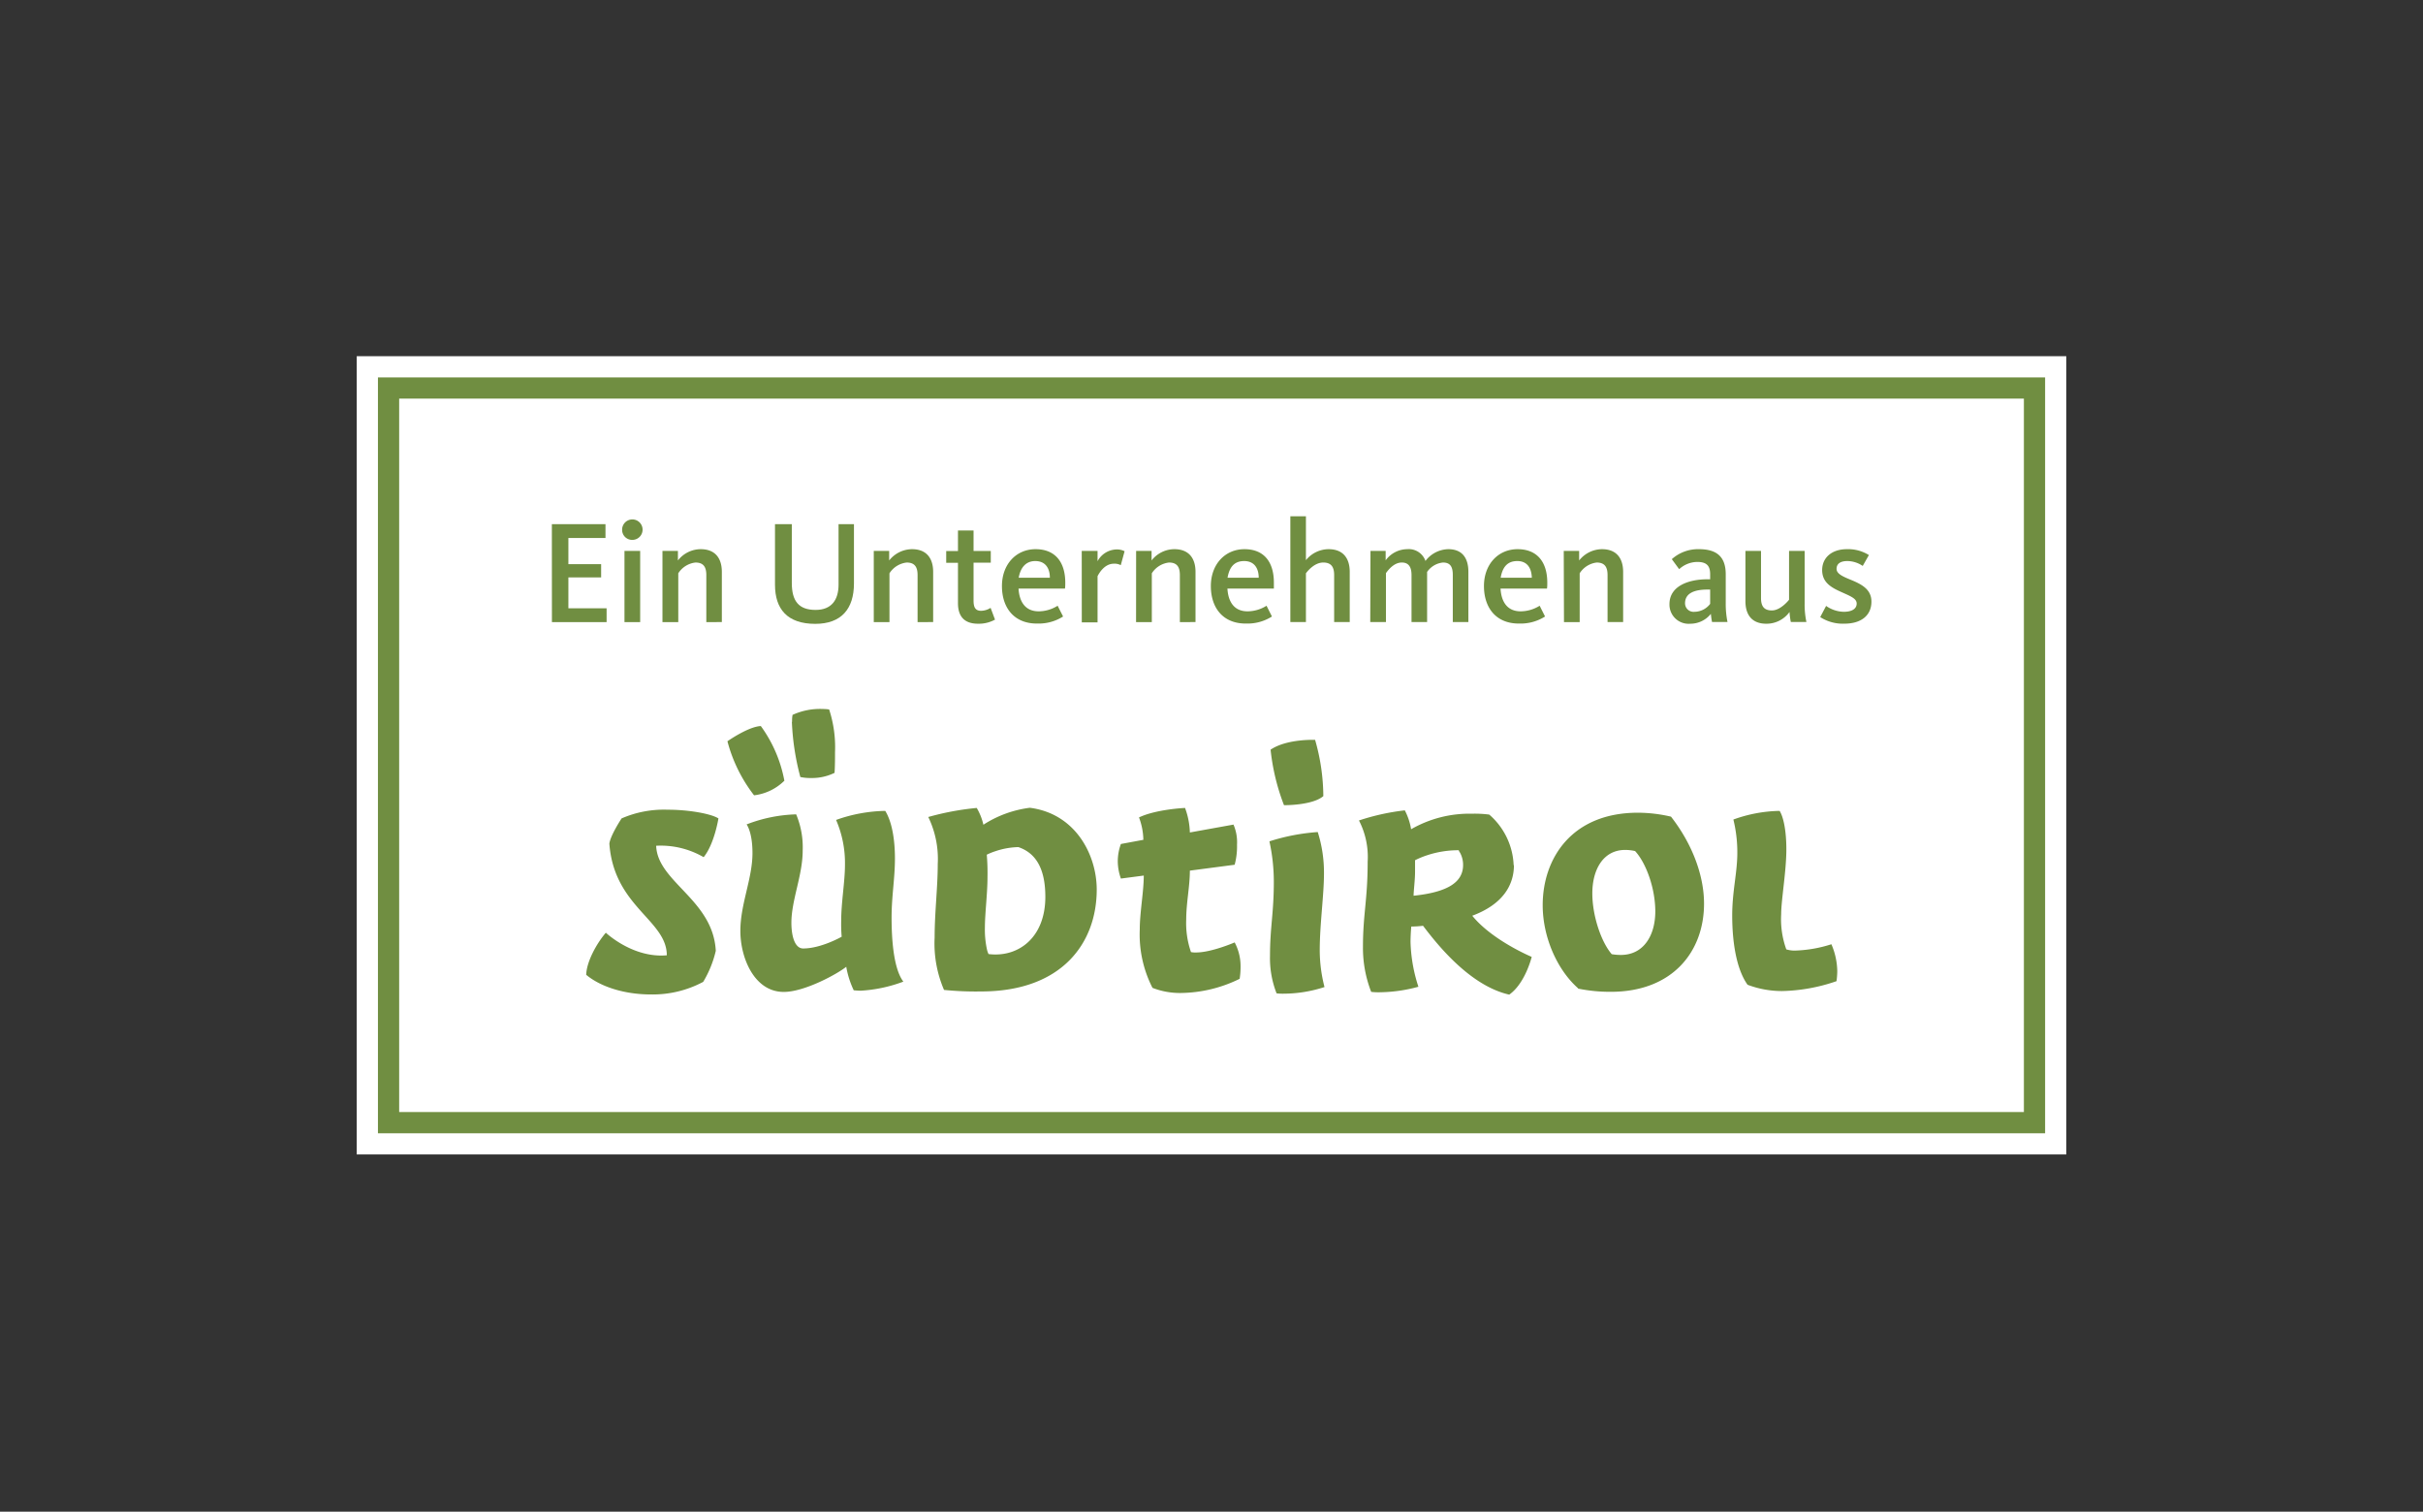
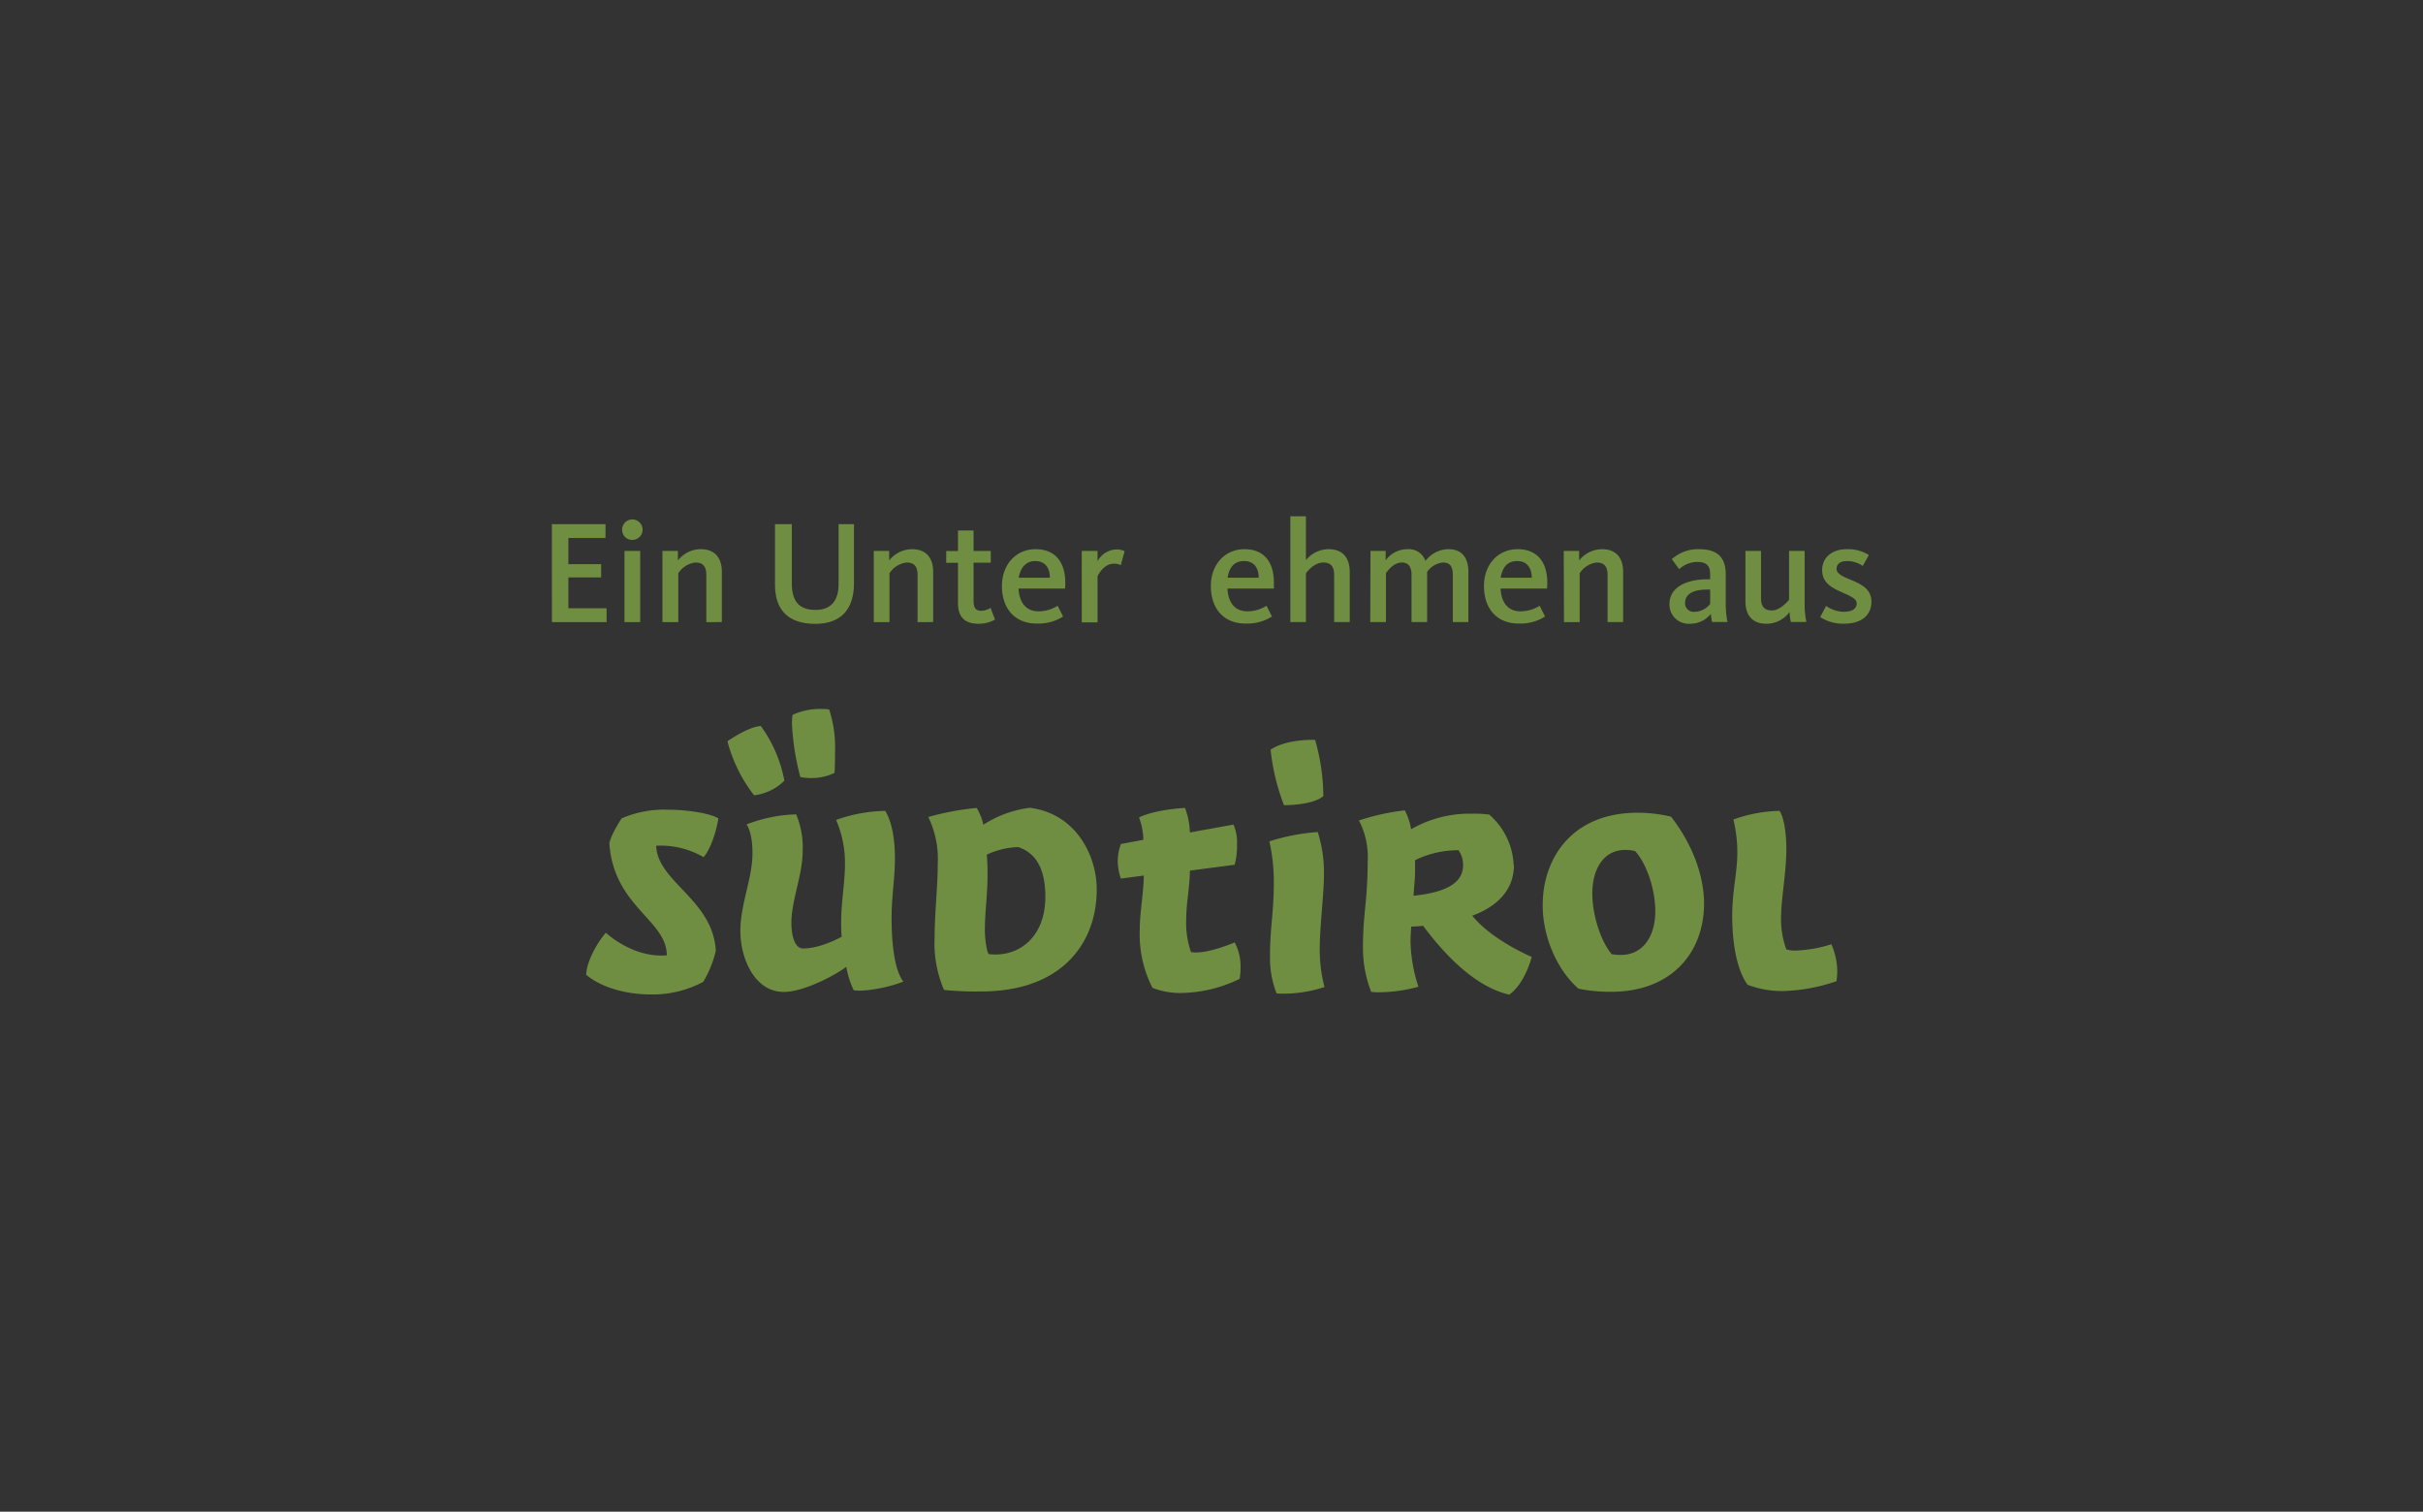
<svg xmlns="http://www.w3.org/2000/svg" width="412.1" height="257.1" viewBox="0 0 412.1 257.1">
  <rect x="0" y="0" width="412.1" height="257.1" fill="#333333" stroke="none" />
  <defs>
    <style>.a{fill:none;}.b{fill:#fff;}.c{fill:#708e41;}</style>
  </defs>
  <title>SUED_SZ_1C_PMS_U</title>
  <rect class="a" width="412.1" height="257.1" />
-   <path class="b" d="M0,0V135.76H290.76V0Z" transform="translate(60.67 60.58)" />
-   <path class="c" d="M3.61,3.61V132.16H287.16V3.61Zm279.94,3.6V128.55H7.22c0-2.62,0-118.71,0-121.34Z" transform="translate(60.67 60.58)" />
  <path class="c" d="M33.19,28.57h9.12v2.35H36v4.45h5.57v2.25H36v5.25h6.5v2.35h-9.3Z" transform="translate(60.67 60.58)" />
  <path class="c" d="M45.14,29.54a1.74,1.74,0,1,1,1.72,1.7A1.7,1.7,0,0,1,45.14,29.54Zm.4,3.58h2.67v12.1H45.54Z" transform="translate(60.67 60.58)" />
  <path class="c" d="M52,33.12h2.63v1.62a4.93,4.93,0,0,1,3.87-1.92c2.6,0,3.6,1.7,3.6,3.85v8.55H59.46v-8c0-1.35-.47-2.13-1.85-2.13a4,4,0,0,0-2.92,1.83v8.3H52Z" transform="translate(60.67 60.58)" />
  <path class="c" d="M71.14,38.87V28.57H74v10c0,3.1,1.2,4.58,4.05,4.58,2.7,0,3.9-1.7,3.9-4.3V28.57h2.62V38.64c0,4.33-2.14,6.88-6.59,6.88C73.24,45.52,71.14,43,71.14,38.87Z" transform="translate(60.67 60.58)" />
  <path class="c" d="M87.94,33.12h2.62v1.62a5,5,0,0,1,3.88-1.92c2.6,0,3.6,1.7,3.6,3.85v8.55H95.39v-8c0-1.35-.48-2.13-1.85-2.13a4,4,0,0,0-2.93,1.83v8.3H87.94Z" transform="translate(60.67 60.58)" />
  <path class="c" d="M102.26,42V35.14h-2v-2h2V29.64h2.65v3.48h2.93v2h-2.93v6.43c0,1.2.33,1.75,1.3,1.75a3.11,3.11,0,0,0,1.6-.5l.75,2a5.7,5.7,0,0,1-2.82.7C103.26,45.52,102.26,44.17,102.26,42Z" transform="translate(60.67 60.58)" />
  <path class="c" d="M109.74,39.09c0-3.7,2.42-6.27,5.72-6.27s5.05,2.15,5.05,5.7c0,.32,0,.7-.05,1h-7.9c.13,2.15,1.08,3.87,3.43,3.87a6.1,6.1,0,0,0,3.22-.95l.93,1.83a7.74,7.74,0,0,1-4.35,1.2C111.84,45.52,109.74,42.82,109.74,39.09Zm8.15-1.42c0-1.53-.7-2.83-2.48-2.83-1.62,0-2.52,1.13-2.82,2.83Z" transform="translate(60.67 60.58)" />
  <path class="c" d="M123.31,33.12H126v1.75a3.76,3.76,0,0,1,3.12-2,2.9,2.9,0,0,1,1.48.3l-.65,2.37a2.25,2.25,0,0,0-1.18-.25c-1.62,0-2.55,1.68-2.77,2.13v7.85h-2.68Z" transform="translate(60.67 60.58)" />
-   <path class="c" d="M132.56,33.12h2.63v1.62a4.93,4.93,0,0,1,3.87-1.92c2.6,0,3.6,1.7,3.6,3.85v8.55H140v-8c0-1.35-.47-2.13-1.85-2.13a4,4,0,0,0-2.92,1.83v8.3h-2.68Z" transform="translate(60.67 60.58)" />
  <path class="c" d="M145.27,39.09c0-3.7,2.42-6.27,5.72-6.27s5,2.15,5,5.7c0,.32,0,.7,0,1h-7.9c.12,2.15,1.07,3.87,3.42,3.87a6.14,6.14,0,0,0,3.23-.95l.92,1.83a7.74,7.74,0,0,1-4.35,1.2C147.36,45.52,145.27,42.82,145.27,39.09Zm8.14-1.42c0-1.53-.7-2.83-2.47-2.83s-2.53,1.13-2.83,2.83Z" transform="translate(60.67 60.58)" />
  <path class="c" d="M158.79,27.22h2.65v7.47a5,5,0,0,1,3.85-1.87c2.6,0,3.6,1.7,3.6,3.85v8.55h-2.65v-8c0-1.35-.48-2.13-1.85-2.13-1.53,0-2.7,1.5-2.95,1.83v8.3h-2.65Z" transform="translate(60.67 60.58)" />
  <path class="c" d="M172.42,33.12H175v1.6a4.57,4.57,0,0,1,3.67-1.9,3,3,0,0,1,3.1,2,5,5,0,0,1,3.88-2c2.5,0,3.42,1.67,3.42,3.85v8.55h-2.65v-8c0-1.33-.37-2.13-1.67-2.13a3.72,3.72,0,0,0-2.7,1.6v8.53h-2.65v-8c0-1.35-.48-2.13-1.65-2.13-1.45,0-2.45,1.48-2.7,1.8v8.33h-2.67Z" transform="translate(60.67 60.58)" />
  <path class="c" d="M191.72,39.09c0-3.7,2.42-6.27,5.72-6.27s5.05,2.15,5.05,5.7c0,.32,0,.7-.05,1h-7.9c.12,2.15,1.07,3.87,3.42,3.87a6.14,6.14,0,0,0,3.23-.95l.92,1.83a7.74,7.74,0,0,1-4.35,1.2C193.81,45.52,191.72,42.82,191.72,39.09Zm8.14-1.42c-.05-1.53-.7-2.83-2.47-2.83s-2.53,1.13-2.83,2.83Z" transform="translate(60.67 60.58)" />
  <path class="c" d="M205.29,33.12h2.62v1.62a5,5,0,0,1,3.88-1.92c2.6,0,3.6,1.7,3.6,3.85v8.55h-2.65v-8c0-1.35-.48-2.13-1.85-2.13A4,4,0,0,0,208,36.92v8.3h-2.67Z" transform="translate(60.67 60.58)" />
  <path class="c" d="M223.27,42.17c0-3.15,3.37-4.23,6.44-4.23h.48v-.87c0-1.45-.63-2.08-2.18-2.08a4.62,4.62,0,0,0-3.09,1.23l-1.25-1.7a6.67,6.67,0,0,1,4.62-1.7c3,0,4.55,1.27,4.55,4.27V42a15.36,15.36,0,0,0,.3,3.2h-2.63a13.86,13.86,0,0,1-.2-1.38,4.46,4.46,0,0,1-3.5,1.68A3.26,3.26,0,0,1,223.27,42.17Zm6.92-.05V39.69h-.48c-2.22,0-3.79.63-3.79,2.33a1.45,1.45,0,0,0,1.6,1.45A3.38,3.38,0,0,0,230.19,42.12Z" transform="translate(60.67 60.58)" />
  <path class="c" d="M236.19,41.67V33.12h2.65v8c0,1.35.47,2.12,1.85,2.12s2.67-1.5,2.92-1.82v-8.3h2.65v9a14.34,14.34,0,0,0,.3,3.08h-2.65a11.87,11.87,0,0,1-.22-1.7,4.82,4.82,0,0,1-3.9,2C237.16,45.52,236.19,43.82,236.19,41.67Z" transform="translate(60.67 60.58)" />
  <path class="c" d="M248.91,44.37l1-1.9a5.42,5.42,0,0,0,3,1c1.38,0,2.2-.5,2.2-1.4s-1.12-1.28-2.87-2.08-3-1.7-3-3.62c0-2.1,1.63-3.55,4.2-3.55a6.68,6.68,0,0,1,3.75,1l-1.05,1.85a4.72,4.72,0,0,0-2.62-.83c-1.23,0-1.83.5-1.83,1.33s1.05,1.3,2.4,1.85c1.95.8,3.53,1.67,3.53,3.72,0,2.38-1.78,3.75-4.6,3.75A7.08,7.08,0,0,1,248.91,44.37Z" transform="translate(60.67 60.58)" />
  <path class="c" d="M242,77.32c.67,1.07,1.15,3.41,1.15,6.56,0,3.68-.88,8.63-.88,11a15.09,15.09,0,0,0,.87,6,4.76,4.76,0,0,0,1.67.2,22.14,22.14,0,0,0,6-1.07,12,12,0,0,1,1,4.55,13.24,13.24,0,0,1-.13,1.73,30.05,30.05,0,0,1-9.24,1.68,16.47,16.47,0,0,1-5.89-1.07c-2-2.81-2.61-7.62-2.61-11.77s.87-7.29.87-10.64a23.37,23.37,0,0,0-.67-5.69,24.17,24.17,0,0,1,7.9-1.47Z" transform="translate(60.67 60.58)" />
  <path class="c" d="M215,101.83c3.93,0,5.86-3.4,5.86-7.39s-1.59-8.29-3.44-10.28a7.79,7.79,0,0,0-1.68-.19c-3.73,0-5.59,3.33-5.59,7.39,0,3.84,1.52,8.28,3.3,10.34a9,9,0,0,0,1.55.13Zm-7.29,5.65c-3.55-3.14-6-8.69-6-14.11,0-7.9,4.89-15.73,16.2-15.73a25.05,25.05,0,0,1,5.62.67c3.61,4.62,5.62,10,5.62,14.79,0,8.16-5.35,15-15.86,15a27.27,27.27,0,0,1-5.49-.53l-.13-.07Z" transform="translate(60.67 60.58)" />
  <path class="c" d="M187.5,84.15l-.1-.13a16.89,16.89,0,0,0-5.3.84,14.35,14.35,0,0,0-2.1.86c0,.17,0,.67,0,1.94,0,1.42-.23,3.08-.25,4.1,5.88-.61,8.42-2.34,8.42-5.23a4.3,4.3,0,0,0-.42-1.89,3.16,3.16,0,0,0-.29-.49Zm9.32,2.38c0,3.41-1.87,6.69-7.09,8.63,3.41,4.21,10.11,7,10.11,7s-1.08,4.48-3.82,6.42c-6.64-1.5-12.18-8.43-14.66-11.71a17.07,17.07,0,0,1-2,.13c-.07.74-.13,1.81-.13,2.61a26.57,26.57,0,0,0,1.34,7.63,26,26,0,0,1-6.69.94,10.31,10.31,0,0,1-1.34-.07,20.57,20.57,0,0,1-1.4-7.63c0-5.62.8-8,.8-14.52a13.5,13.5,0,0,0-1.48-7,38.48,38.48,0,0,1,7.8-1.72,10.82,10.82,0,0,1,1.07,3.21,19.9,19.9,0,0,1,10.35-2.64,19.24,19.24,0,0,1,2.94.15,12,12,0,0,1,4.15,8.63Z" transform="translate(60.67 60.58)" />
  <path class="c" d="M156.44,108.34a16.36,16.36,0,0,1-1.11-6.37c0-4.81.65-7.26.65-12.6a32.1,32.1,0,0,0-.75-6.86,34.84,34.84,0,0,1,8.22-1.58A22.74,22.74,0,0,1,164.51,88c0,3.61-.72,8.68-.72,13a25.05,25.05,0,0,0,.81,6.29,22.73,22.73,0,0,1-7.09,1.13,8,8,0,0,1-1.07-.06Z" transform="translate(60.67 60.58)" />
  <path class="c" d="M164.4,74.82c-1.87,1.6-6.69,1.54-6.69,1.54a36.71,36.71,0,0,1-2.28-9.44c2.75-1.87,7.57-1.67,7.57-1.67a35.32,35.32,0,0,1,1.4,9.57Z" transform="translate(60.67 60.58)" />
  <path class="c" d="M135.33,107.4a19.93,19.93,0,0,1-2.15-9.9c0-2.94.68-6.42.68-9.17l-3.89.51a8.88,8.88,0,0,1-.53-2.88,8.58,8.58,0,0,1,.53-3l3.82-.71a11.28,11.28,0,0,0-.74-3.81c2.95-1.4,7.83-1.61,7.83-1.61A12.89,12.89,0,0,1,141.7,81l7.42-1.34a7.6,7.6,0,0,1,.6,3.42,12,12,0,0,1-.4,3.41l-7.62,1c0,2.68-.62,5.49-.62,8.3a15,15,0,0,0,.81,5.55,3.33,3.33,0,0,0,.87.07c2.61,0,6.56-1.71,6.56-1.71a8.55,8.55,0,0,1,1,3.79,13.26,13.26,0,0,1-.15,2.4,23.19,23.19,0,0,1-10,2.41,12.83,12.83,0,0,1-4.82-.87Z" transform="translate(60.67 60.58)" />
  <path class="c" d="M107.46,101.68c5.06.63,9.66-2.79,9.66-9.73,0-4.85-1.65-7.47-4.59-8.46a13,13,0,0,0-3.88.69,10.62,10.62,0,0,0-1.49.6,37.62,37.62,0,0,1,.12,3.89c0,2.67-.44,6.18-.44,8.45a16,16,0,0,0,.33,3.68,3.71,3.71,0,0,0,.29.88Zm-.87-22a18.88,18.88,0,0,1,7.89-2.88c7.84,1,11.38,8.09,11.38,13.91,0,9-5.82,17.33-19.68,17.33a54.31,54.31,0,0,1-6.29-.26,19.94,19.94,0,0,1-1.6-8.91c0-4.28.53-8.49.53-12.5a16.33,16.33,0,0,0-1.61-8,46.39,46.39,0,0,1,8.24-1.54,9.9,9.9,0,0,1,1.14,2.88Z" transform="translate(60.67 60.58)" />
  <path class="c" d="M82.4,96c0-3.14.64-6.63.64-9.48a18.43,18.43,0,0,0-1.51-7.65,26,26,0,0,1,8.36-1.54c1.18,1.91,1.65,5,1.65,8.08,0,3.42-.57,6.4-.57,10.08s.33,8.67,2,10.88a24.63,24.63,0,0,1-7.23,1.54c-.54,0-1.21-.07-1.21-.07a15.41,15.41,0,0,1-1.27-4c-1.47,1.2-7.08,4.28-10.63,4.28-5,0-7.38-5.78-7.38-10.37s2.06-8.9,2.06-13.25c0-3.61-1-4.87-1-4.87a25.13,25.13,0,0,1,8.43-1.71,14.49,14.49,0,0,1,1.11,6.18c0,4.15-1.92,8.43-1.92,12.24,0,2.47.65,4.39,2,4.39,3.07,0,6.55-2,6.55-2A25.08,25.08,0,0,1,82.4,96Z" transform="translate(60.67 60.58)" />
  <path class="c" d="M59,85.2a14.53,14.53,0,0,0-8.07-1.94c.22,6.17,9.68,9.17,10.14,17.87a18.36,18.36,0,0,1-2.14,5.28,18.24,18.24,0,0,1-8.9,2.14c-4.28,0-8.43-1.2-11-3.34.06-2.21,1.74-5.29,3.34-7.16,0,0,4.59,4.36,10.37,3.84,0-6-9-8.26-9.77-19,.21-1.47,2.08-4.28,2.08-4.28a18,18,0,0,1,7.83-1.48c3.82,0,7.5.74,8.64,1.48,0,0-.67,4.28-2.48,6.55Z" transform="translate(60.67 60.58)" />
  <path class="c" d="M72.76,72.17a8.8,8.8,0,0,1-5.18,2.51,25.63,25.63,0,0,1-4.53-9.19S66.58,63,68.73,62.9a22.87,22.87,0,0,1,4,9.27Z" transform="translate(60.67 60.58)" />
  <path class="c" d="M74.05,62.18A5.13,5.13,0,0,1,74.13,61a11.21,11.21,0,0,1,5.14-1,7.67,7.67,0,0,1,1.08.08,20.68,20.68,0,0,1,1,7.25c0,.94,0,2.38-.08,3.53a8.73,8.73,0,0,1-4,.88,8.26,8.26,0,0,1-1.82-.17,42.86,42.86,0,0,1-1.44-9.41Z" transform="translate(60.67 60.58)" />
</svg>